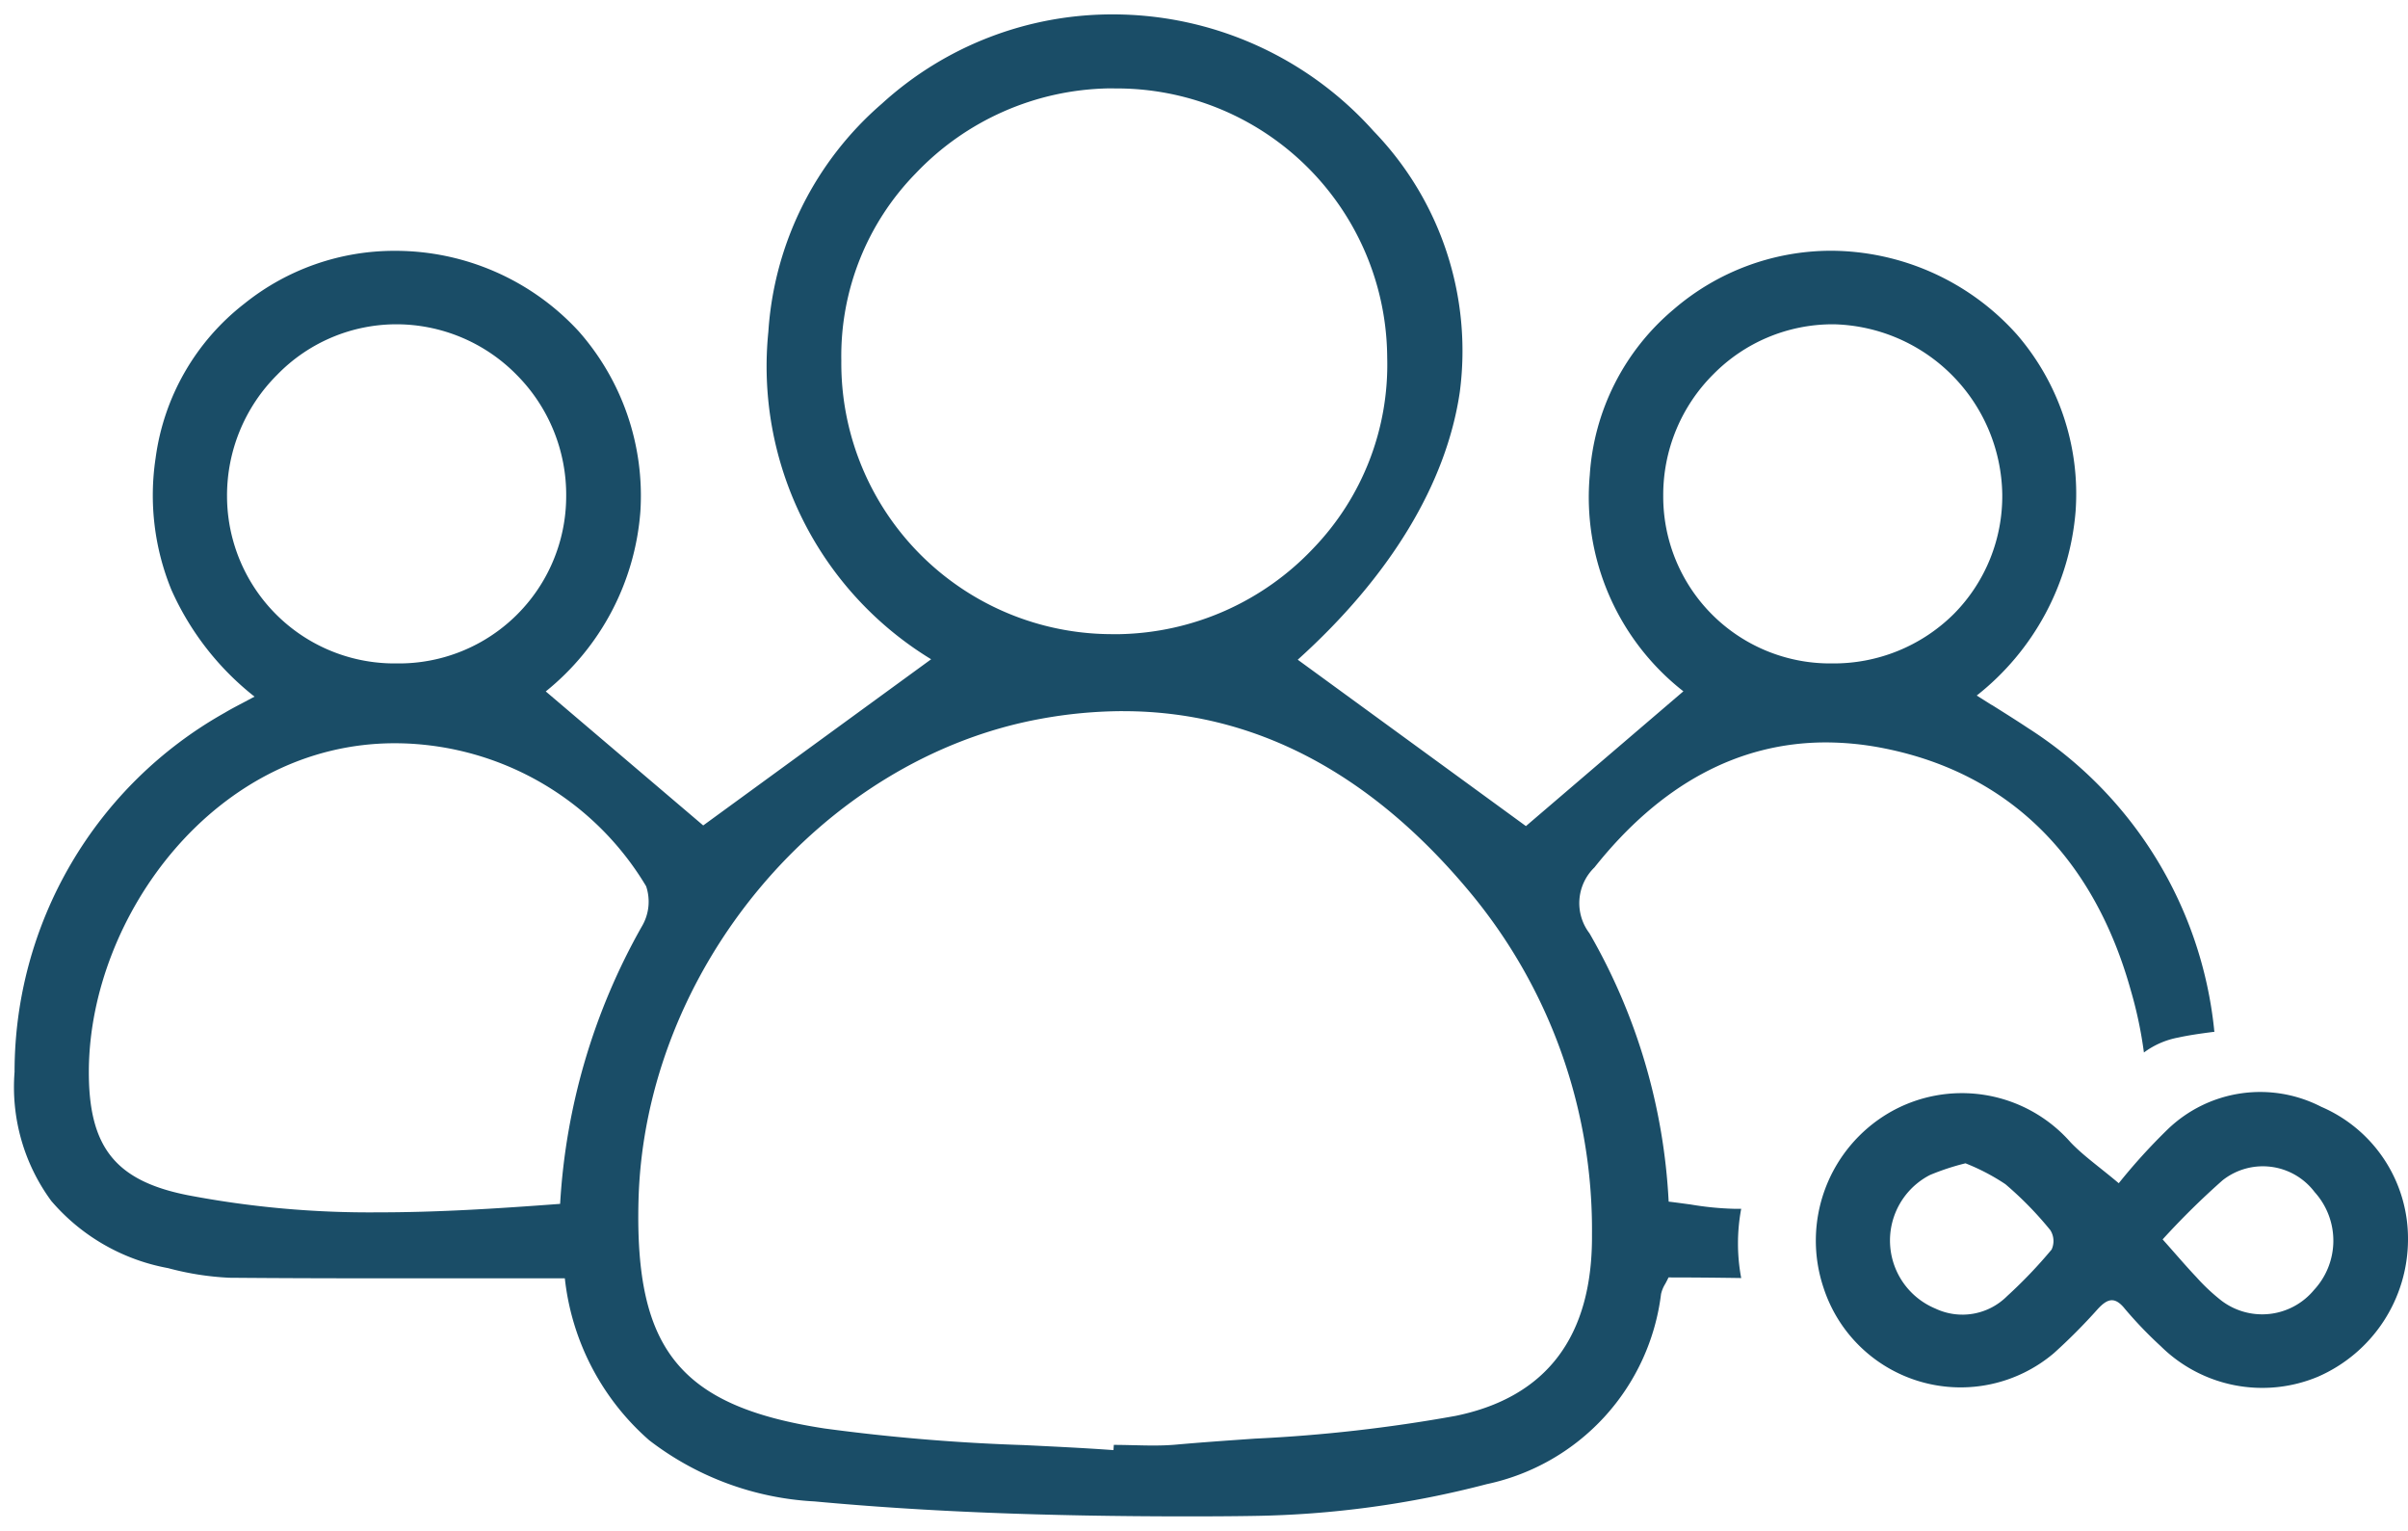
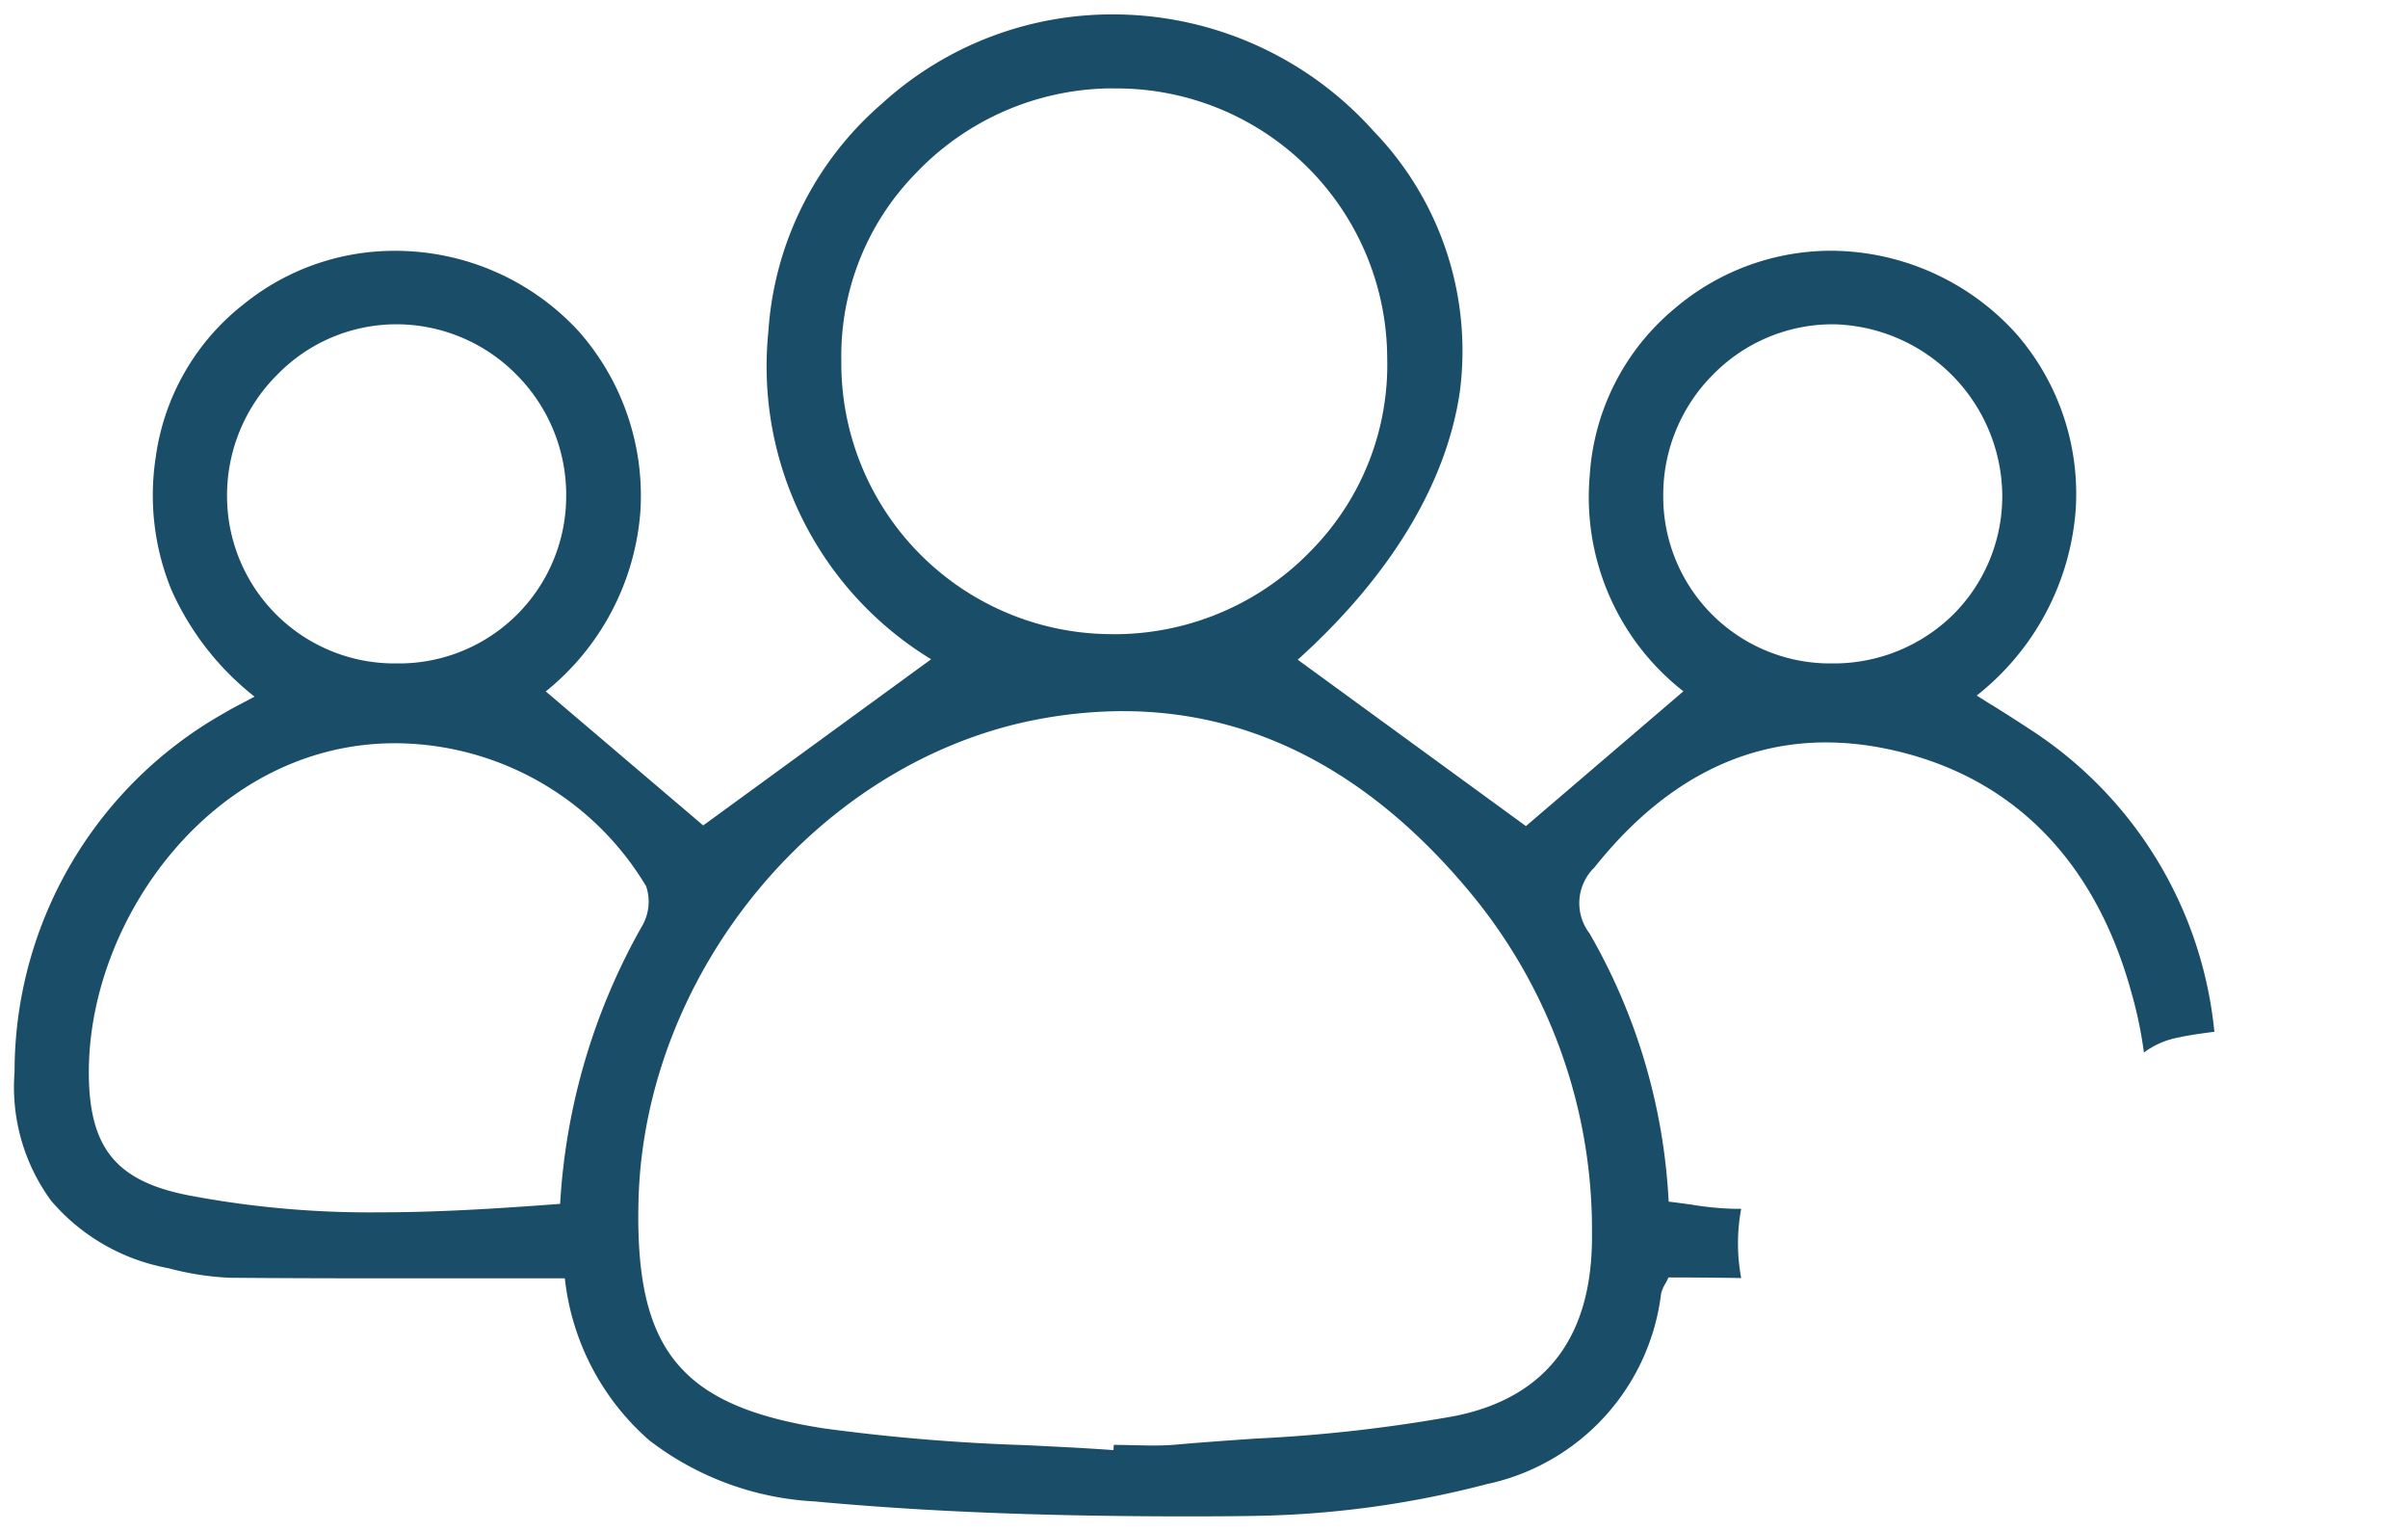
<svg xmlns="http://www.w3.org/2000/svg" width="83.853" height="53.287" viewBox="0 0 83.853 53.287">
  <defs>
    <style>.a,.b{fill:#1a4d67;}.a{stroke:rgba(0,0,0,0);stroke-miterlimit:10;}</style>
  </defs>
  <g transform="translate(-447.492 -1035.021)">
    <path class="a" d="M-358.131,22.287c-5.024,0-9.157-.165-13.007-.521a10.319,10.319,0,0,1-5.755-2.129A8.743,8.743,0,0,1-379.831,14h-.75l-2.318,0-2.983,0c-2.267,0-4-.006-5.628-.02a9.964,9.964,0,0,1-2.136-.335,7.016,7.016,0,0,1-4.068-2.339,6.691,6.691,0,0,1-1.279-4.491,14.339,14.339,0,0,1,7.313-12.5c.187-.112.378-.213.62-.34.127-.067.265-.14.423-.225a9.81,9.81,0,0,1-2.894-3.717,8.677,8.677,0,0,1-.55-4.589,8.168,8.168,0,0,1,3.094-5.377,8.335,8.335,0,0,1,5.245-1.836,8.68,8.68,0,0,1,6.393,2.8A8.642,8.642,0,0,1-377.2-12.7a8.9,8.9,0,0,1-3.295,6.269l5.483,4.665,7.937-5.785a11.937,11.937,0,0,1-5.669-11.4,11.475,11.475,0,0,1,3.956-7.943A11.9,11.9,0,0,1-360.742-30a12.183,12.183,0,0,1,9.076,4.065,11,11,0,0,1,3,9.081c-.469,3.191-2.42,6.413-5.643,9.319l7.946,5.792,5.483-4.692a8.578,8.578,0,0,1-3.26-7.526,8.215,8.215,0,0,1,2.921-5.77,8.406,8.406,0,0,1,5.485-2.041,8.726,8.726,0,0,1,6.467,2.915,8.48,8.48,0,0,1,2.045,6.152,9.1,9.1,0,0,1-3.443,6.417l.517.326.007,0c.437.275.851.534,1.264.808A14.184,14.184,0,0,1-322.4,5.317c0,.034.008.068.013.1-.53.066-.952.132-1.256.2a2.889,2.889,0,0,0-1.2.522A14.432,14.432,0,0,0-325.293,4c-1.292-4.655-4.254-7.575-8.566-8.444a10.437,10.437,0,0,0-2.055-.212c-3.052,0-5.765,1.464-8.064,4.353a1.729,1.729,0,0,0-.172,2.292,20.77,20.77,0,0,1,2.757,9.341c.263.03.52.068.769.1a10.563,10.563,0,0,0,1.528.15h.229a6.541,6.541,0,0,0,0,2.41c-.93-.014-1.781-.021-2.531-.021-.038.082-.076.153-.113.222a1.173,1.173,0,0,0-.147.355,7.731,7.731,0,0,1-6.067,6.618,33.986,33.986,0,0,1-8.118,1.107C-356.637,22.284-357.4,22.287-358.131,22.287Zm-2.262-28.032h0a16.042,16.042,0,0,0-2.854.265c-7.648,1.387-13.8,8.744-14.018,16.749-.072,2.688.321,4.418,1.272,5.61.974,1.221,2.578,1.945,5.2,2.347a68.214,68.214,0,0,0,6.942.579c1.025.05,2.085.1,3.125.175l.012-.182c.228,0,.461.006.685.011s.459.011.687.011c.305,0,.558-.01.795-.031.915-.082,1.85-.146,2.754-.209a53.42,53.42,0,0,0,6.978-.791c3.18-.651,4.779-2.776,4.752-6.317A18.368,18.368,0,0,0-348.353.511c-3.468-4.15-7.518-6.255-12.038-6.255Zm-25.36,1.118c-6.219,0-10.606,5.988-10.653,11.363-.022,2.68.908,3.863,3.43,4.367a33.724,33.724,0,0,0,6.656.6c1.991,0,3.969-.118,6.325-.295a22.177,22.177,0,0,1,2.845-9.657A1.686,1.686,0,0,0-377,.351a10.22,10.22,0,0,0-7.751-4.927A9.791,9.791,0,0,0-385.752-4.627Zm50.074-14.585h0a5.837,5.837,0,0,0-4.157,1.739,5.93,5.93,0,0,0-1.746,4.232,5.81,5.81,0,0,0,5.86,5.835h.019a5.929,5.929,0,0,0,4.243-1.725,5.826,5.826,0,0,0,1.684-4.174,6.014,6.014,0,0,0-5.867-5.907h-.036Zm-50.036,0h0a5.793,5.793,0,0,0-4.134,1.759,5.929,5.929,0,0,0-1.745,4.256,5.832,5.832,0,0,0,5.91,5.791,5.824,5.824,0,0,0,5.9-5.8,5.92,5.92,0,0,0-1.719-4.24,5.876,5.876,0,0,0-4.185-1.766h-.024Zm25.01-8.212h0l-.2,0a9.5,9.5,0,0,0-6.707,2.958,9.09,9.09,0,0,0-2.591,6.516,9.433,9.433,0,0,0,9.467,9.525l.232,0a9.53,9.53,0,0,0,6.735-2.986,9.212,9.212,0,0,0,2.575-6.639,9.421,9.421,0,0,0-9.512-9.372Z" transform="translate(846.992 1065.522)" />
-     <path class="b" d="M1372.273,1086.211a20.5,20.5,0,0,1,1.7-1.872,4.64,4.64,0,0,1,5.35-.789,4.991,4.991,0,0,1,3.022,4.619,5.22,5.22,0,0,1-3.143,4.781,5.028,5.028,0,0,1-5.466-1.065,14.3,14.3,0,0,1-1.243-1.293c-.358-.451-.613-.366-.952,0a19.86,19.86,0,0,1-1.525,1.533,5.02,5.02,0,0,1-8.024-2.276,5.157,5.157,0,0,1,2.27-6.082,5.039,5.039,0,0,1,6.33,1.017C1371.034,1085.249,1371.574,1085.624,1372.273,1086.211Zm1.528,1.956c.447.5.8.917,1.174,1.312a6.788,6.788,0,0,0,.87.817,2.346,2.346,0,0,0,3.229-.371,2.522,2.522,0,0,0,.02-3.405,2.26,2.26,0,0,0-3.208-.409A27.064,27.064,0,0,0,1373.8,1088.167Zm-6.866-2.649a8.356,8.356,0,0,0-1.239.408,2.565,2.565,0,0,0,.19,4.648,2.2,2.2,0,0,0,2.5-.434,16.466,16.466,0,0,0,1.548-1.619.709.709,0,0,0-.044-.676,12.161,12.161,0,0,0-1.564-1.6A7.344,7.344,0,0,0,1366.935,1085.518Z" transform="translate(-851 -10)" />
  </g>
</svg>